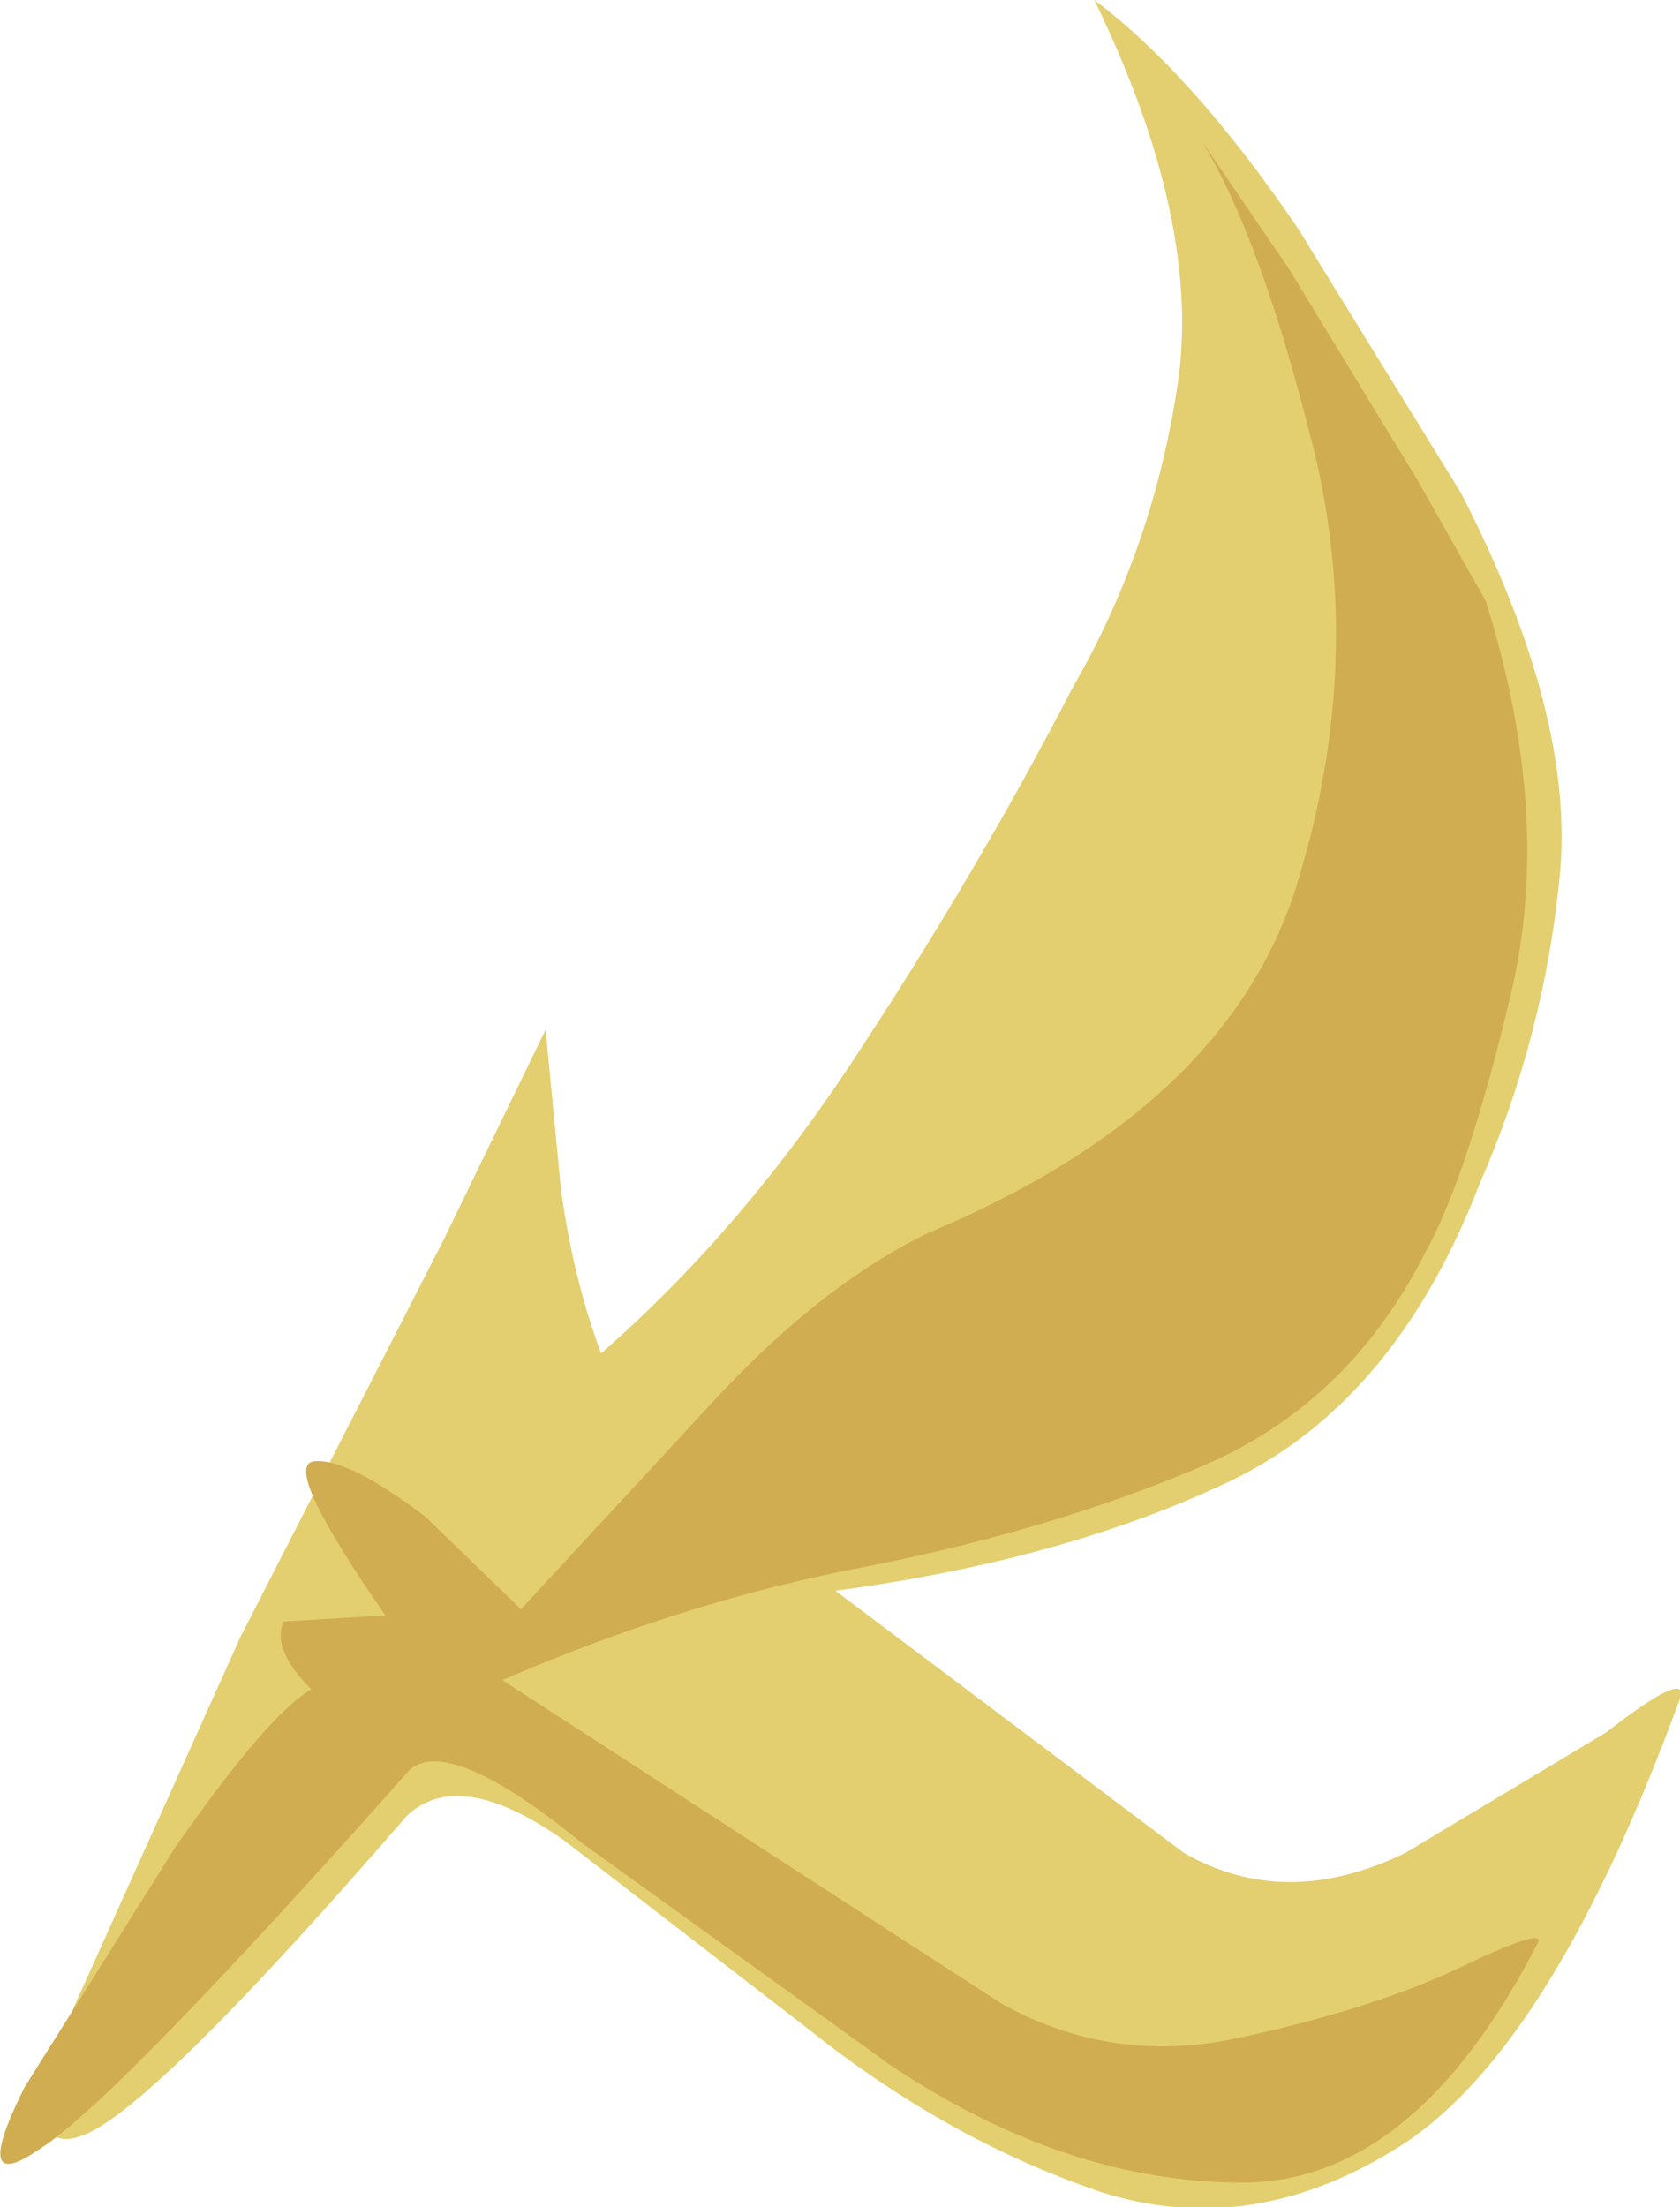
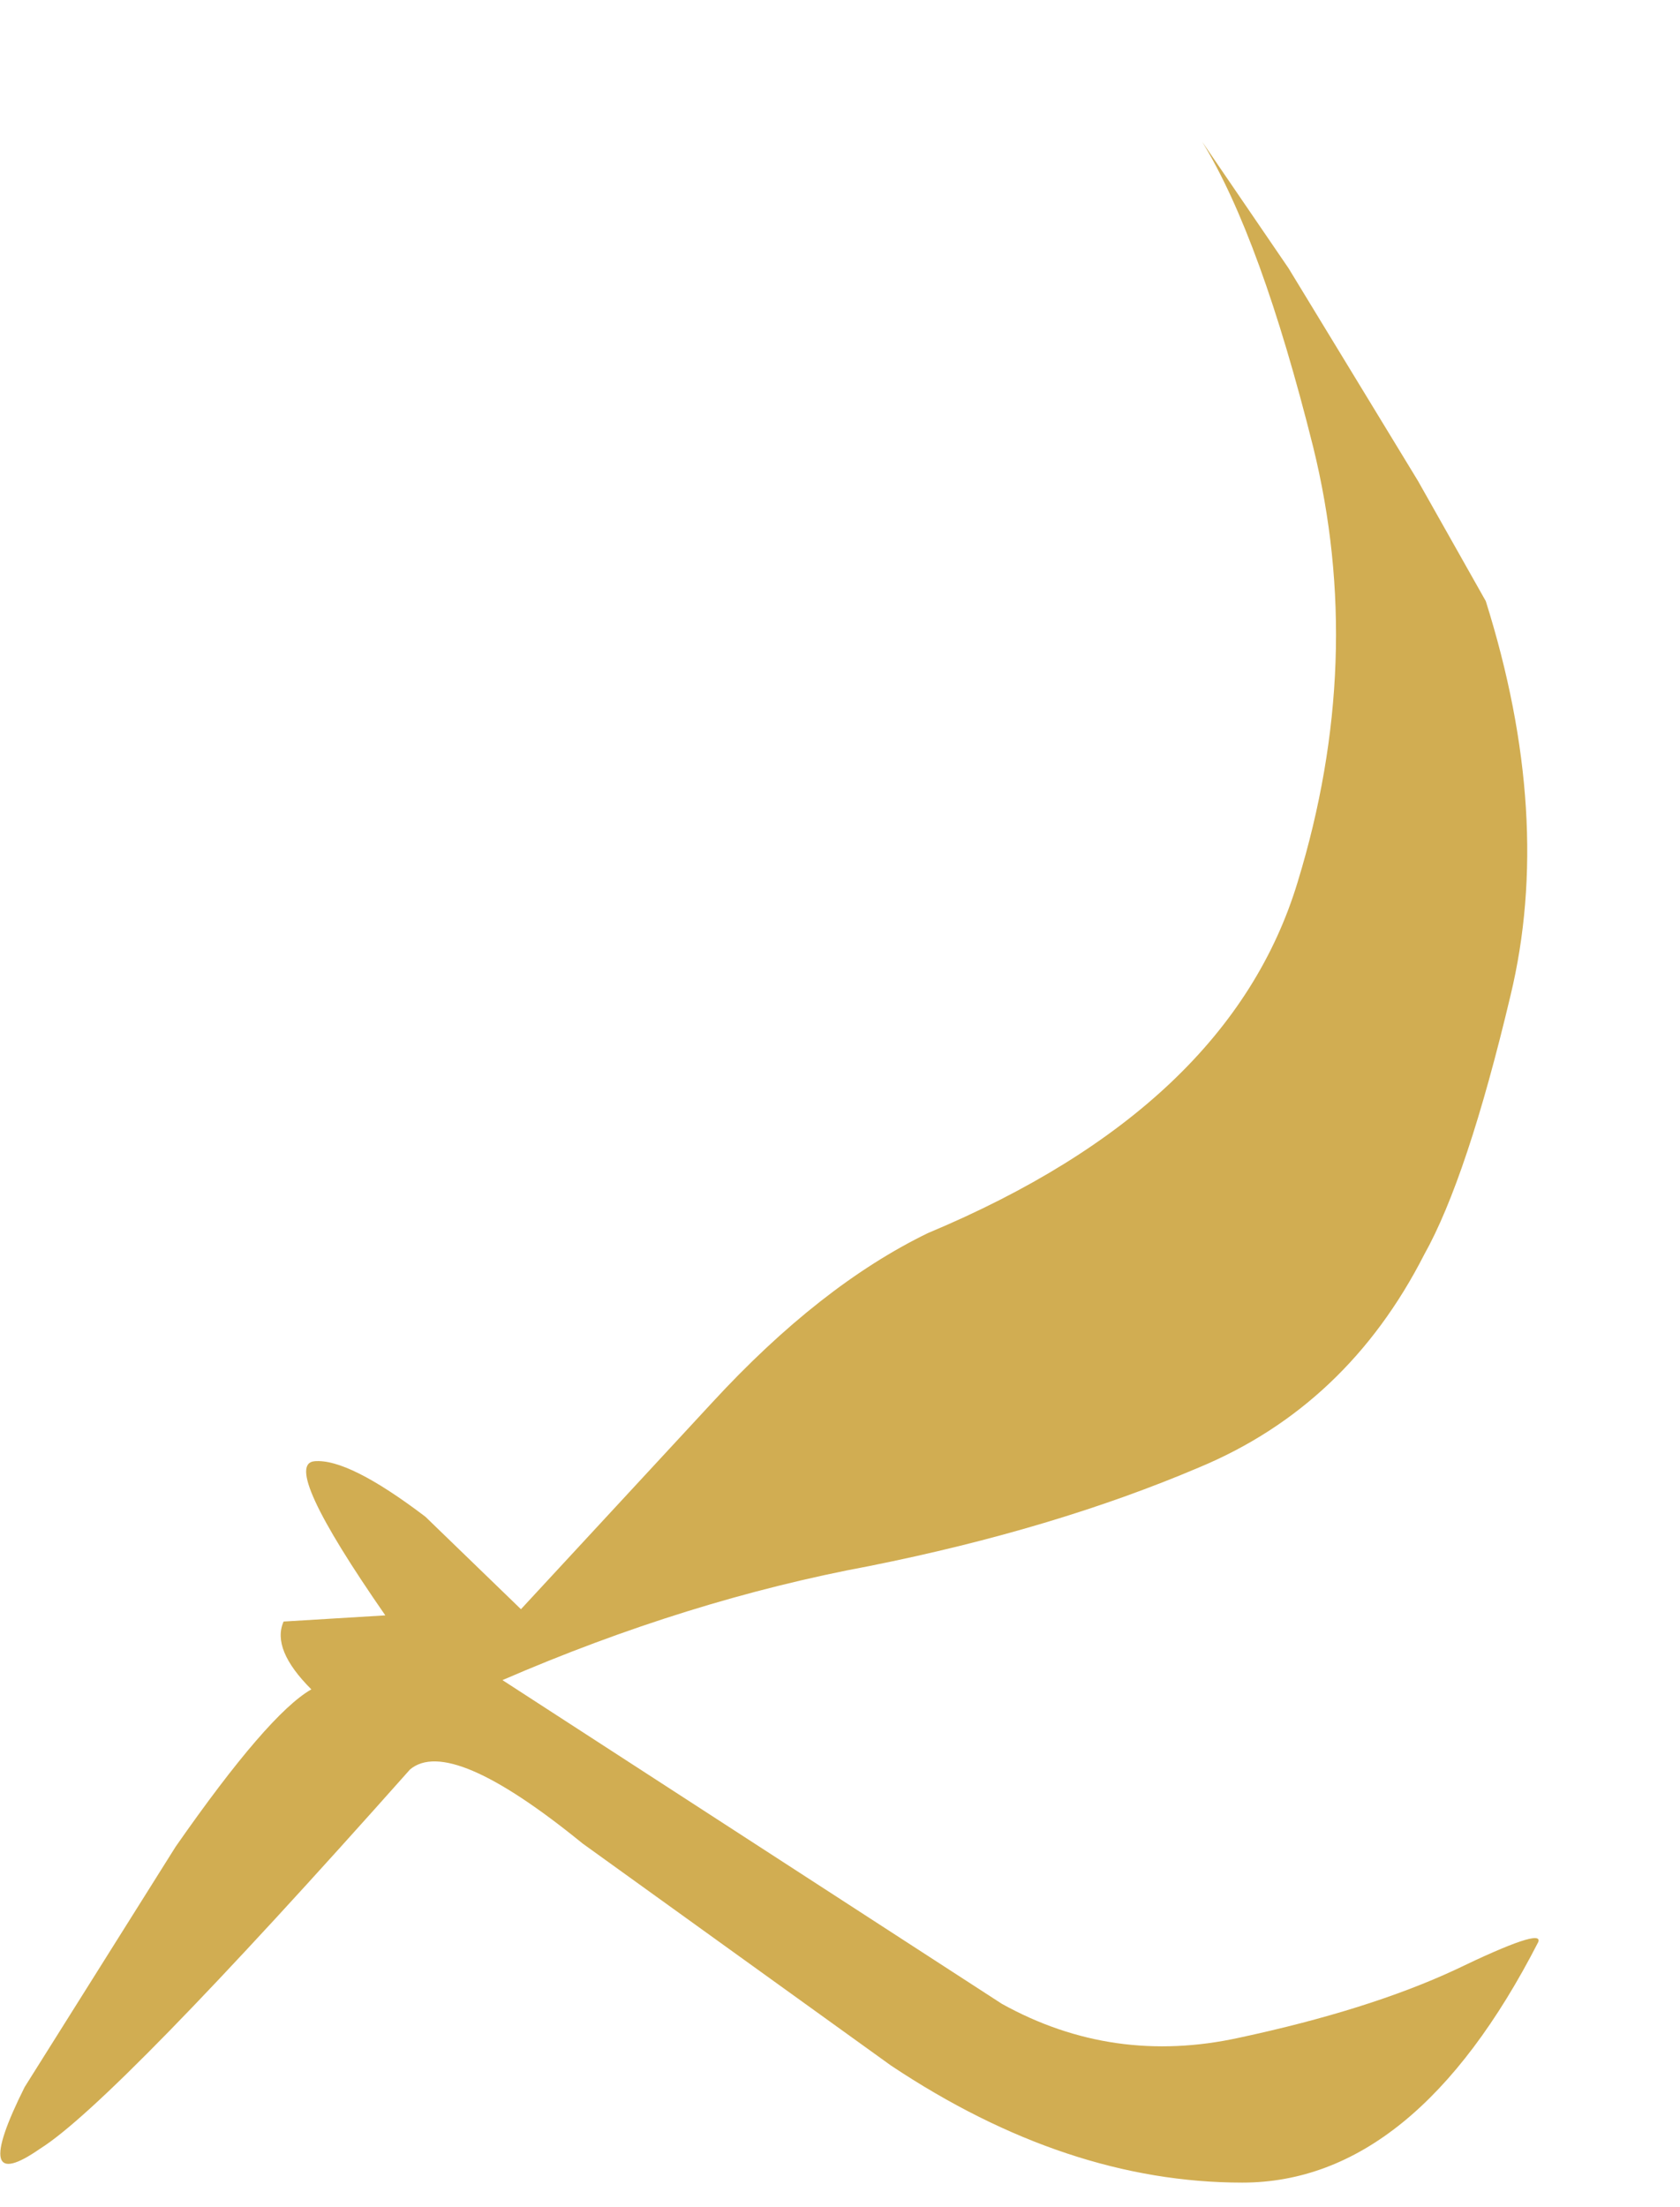
<svg xmlns="http://www.w3.org/2000/svg" height="35.8px" width="27.25px">
  <g transform="matrix(1.0, 0.0, 0.0, 1.0, 3.0, 22.15)">
-     <path d="M4.2 -2.05 L5.85 -5.45 6.1 -2.85 Q6.3 -1.4 6.75 -0.2 9.1 -2.25 11.0 -5.2 12.9 -8.1 14.4 -11.0 15.7 -13.25 16.1 -15.9 16.5 -18.55 14.75 -22.15 16.35 -20.95 18.05 -18.45 L20.7 -14.15 Q22.55 -10.55 22.3 -7.95 22.05 -5.35 21.0 -2.95 19.65 0.55 17.0 1.85 14.3 3.15 10.55 3.65 L16.2 7.9 Q17.85 8.85 19.8 7.9 L23.05 5.95 Q24.4 4.9 24.25 5.4 22.2 11.0 19.8 12.6 17.35 14.2 14.85 13.4 12.35 12.55 10.1 10.75 L6.15 7.7 Q4.45 6.5 3.6 7.3 -0.6 12.15 -1.7 12.5 -2.75 12.85 -1.8 10.4 L0.9 4.4 4.2 -2.05" fill="#e3cf6f" fill-rule="evenodd" stroke="none" />
    <path d="M18.05 -7.85 Q19.15 -11.45 18.3 -14.9 17.45 -18.3 16.5 -19.85 L17.9 -17.8 20.0 -14.35 21.1 -12.4 Q22.2 -8.9 21.5 -6.0 20.8 -3.05 20.1 -1.8 18.85 0.65 16.45 1.65 14.1 2.65 11.1 3.25 8.15 3.8 5.15 5.1 L13.25 10.35 Q15.05 11.35 17.1 10.9 19.2 10.45 20.6 9.8 22.05 9.1 21.95 9.35 19.95 13.25 17.15 13.25 14.3 13.25 11.45 11.35 L6.45 7.75 Q4.3 6.0 3.65 6.55 -1.15 11.95 -2.35 12.7 -3.5 13.5 -2.6 11.7 L-0.15 7.8 Q1.35 5.65 2.05 5.25 1.4 4.6 1.6 4.15 L3.25 4.05 Q1.55 1.6 2.1 1.55 2.65 1.5 3.9 2.45 L5.45 3.95 8.55 0.6 Q10.3 -1.3 12.05 -2.15 16.95 -4.2 18.05 -7.85" fill="#d1ad52" fill-rule="evenodd" stroke="none" />
  </g>
</svg>